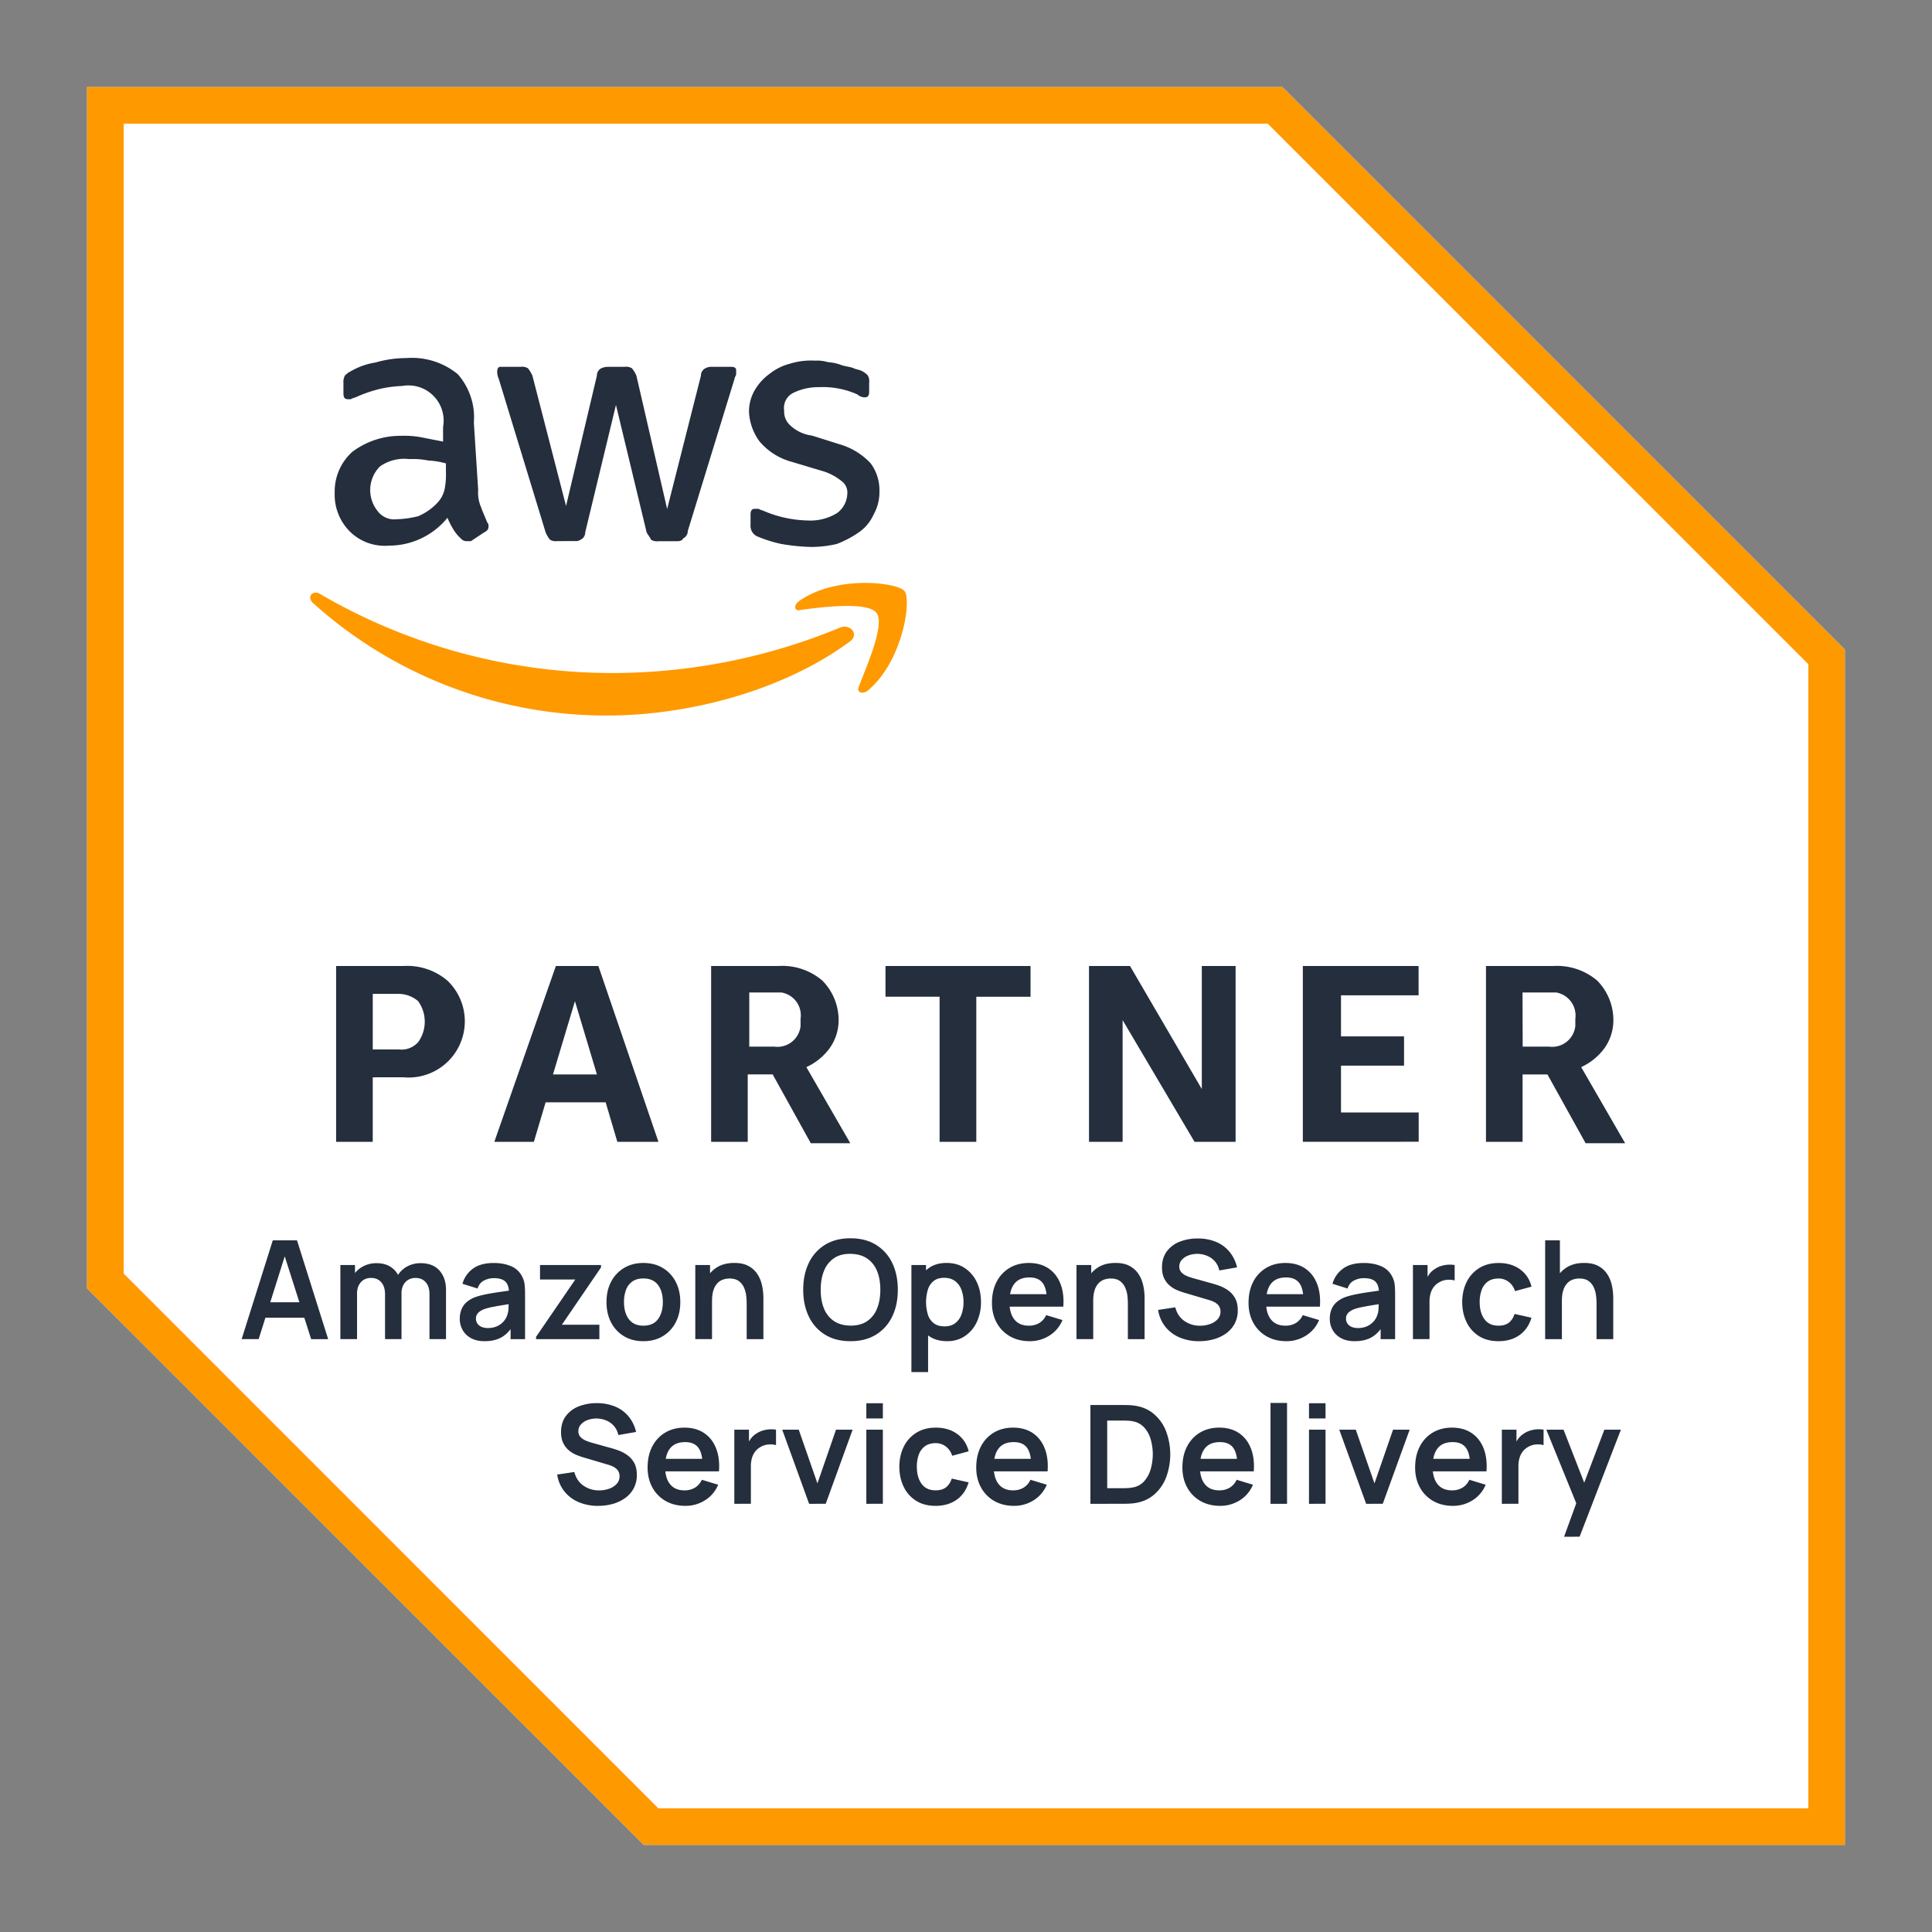
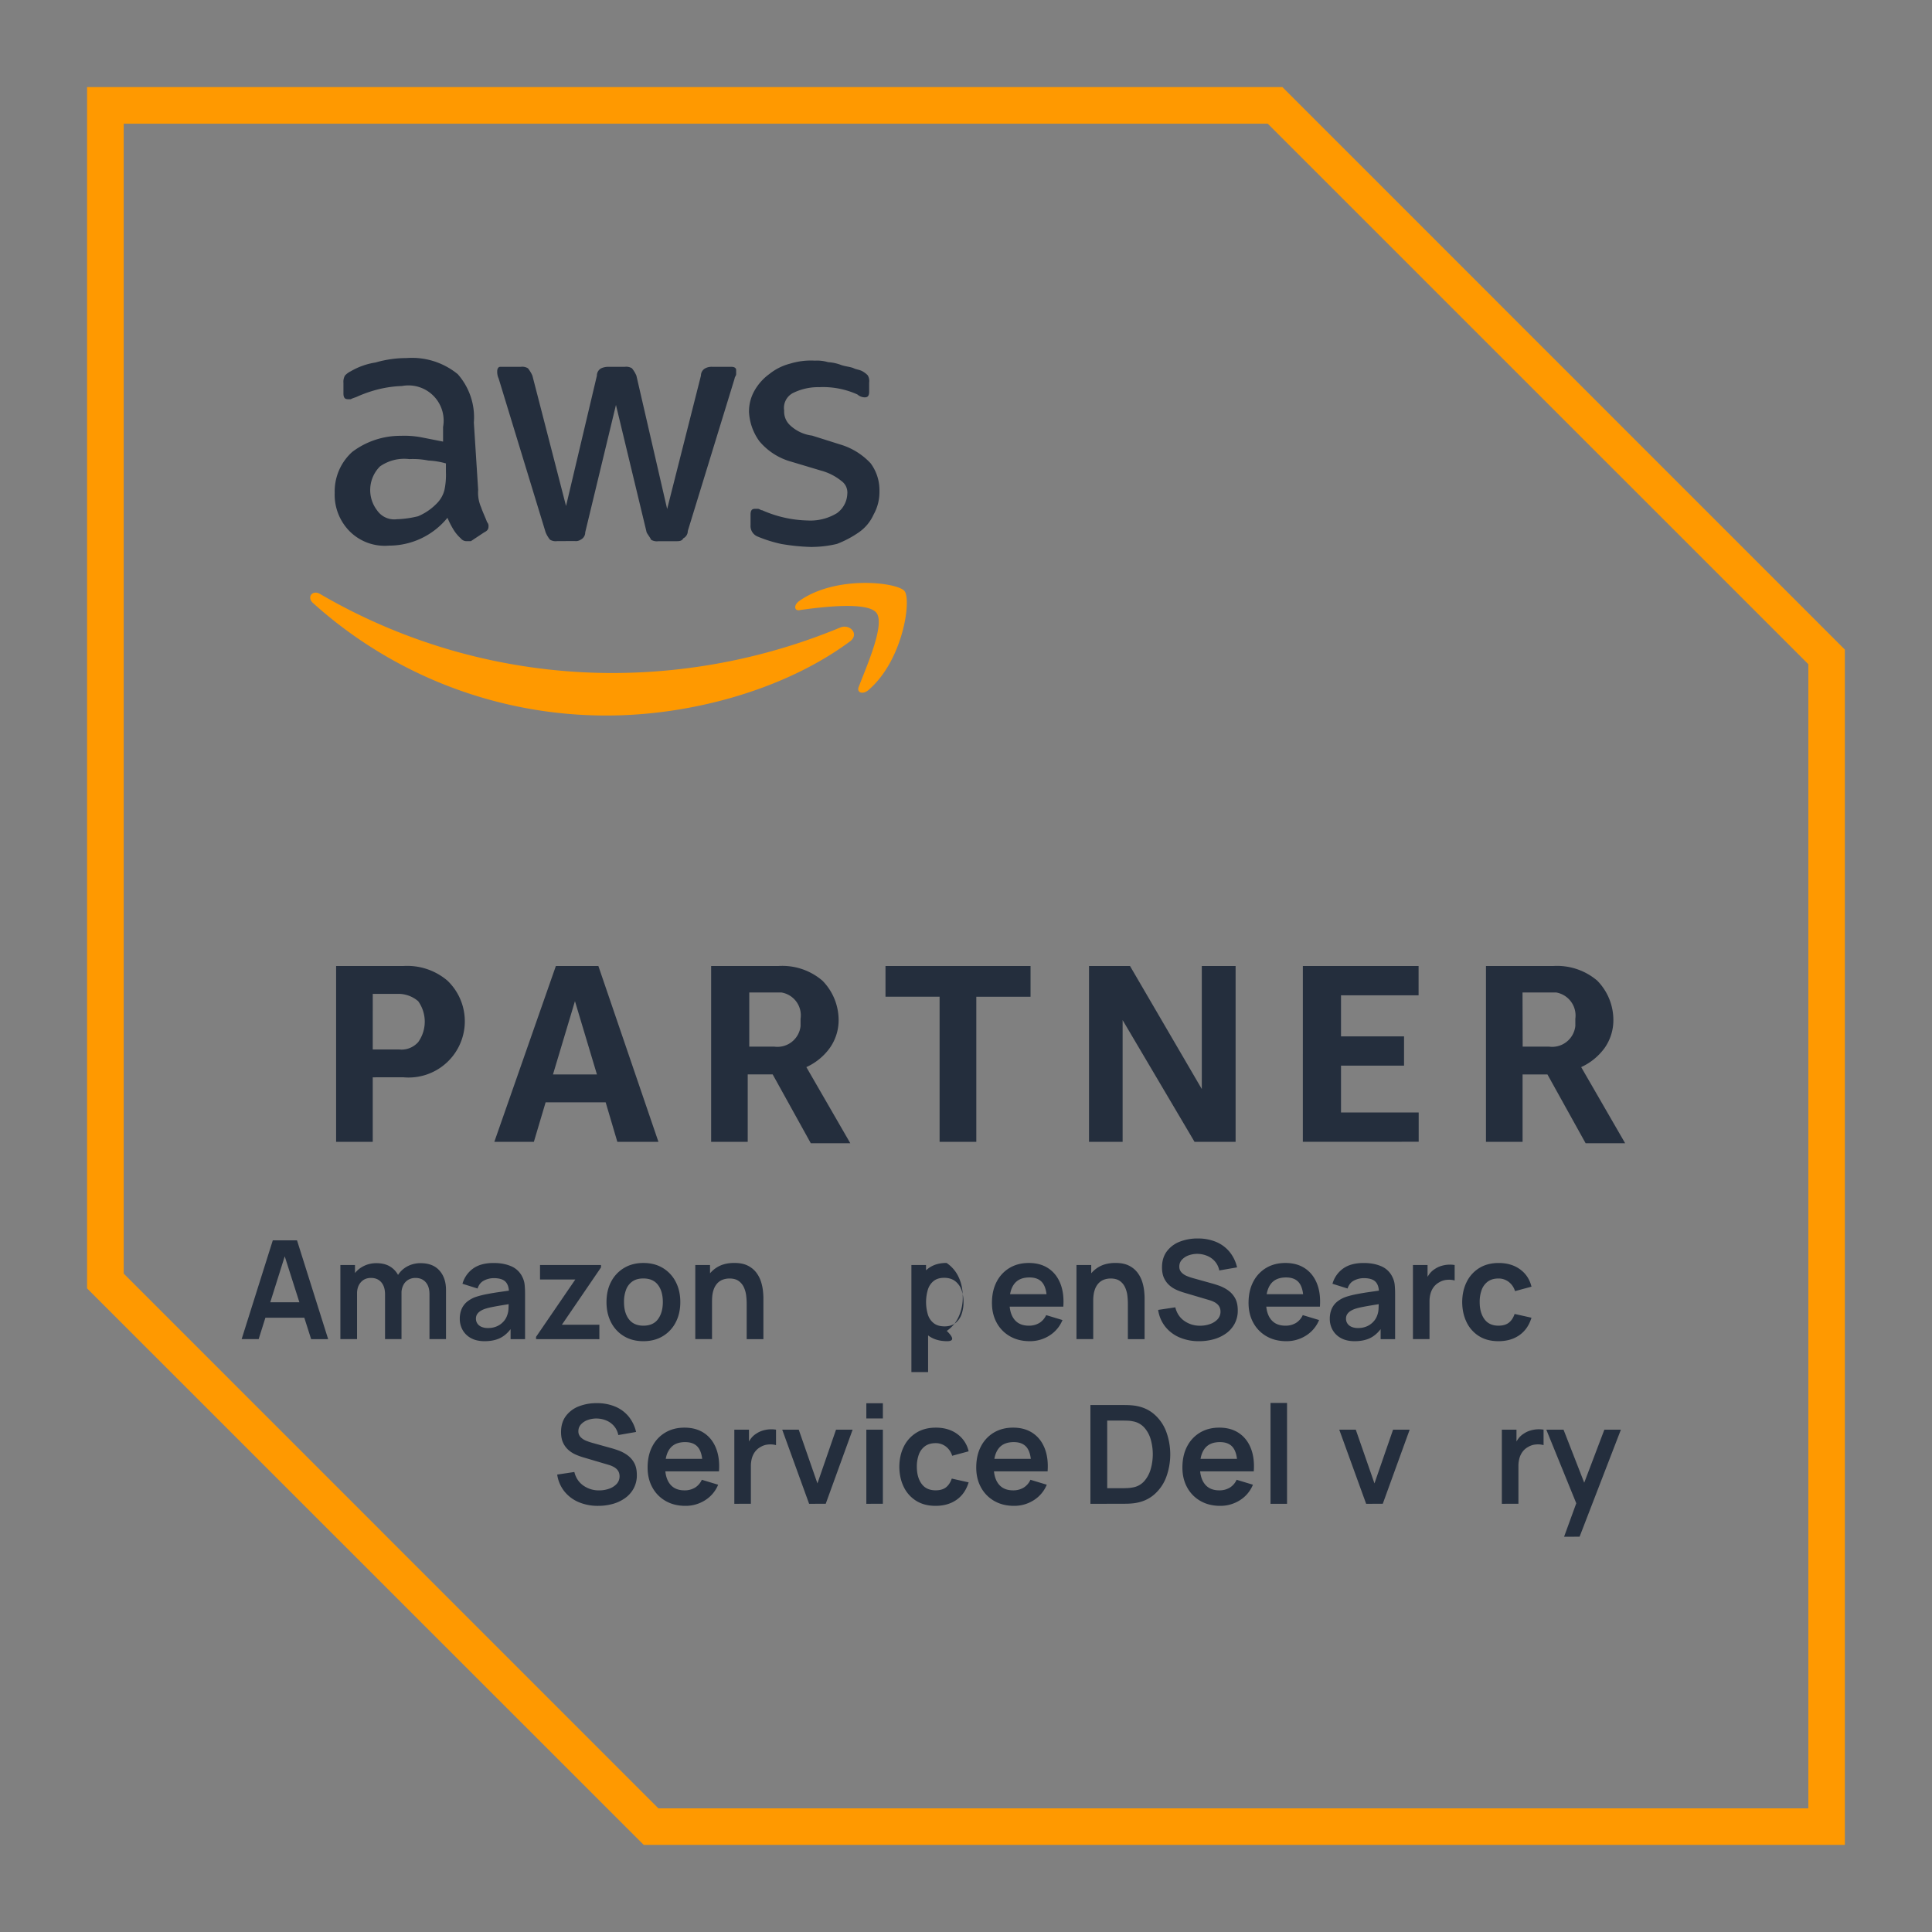
<svg xmlns="http://www.w3.org/2000/svg" id="Layer_1" data-name="Layer 1" viewBox="0 0 3000 3000">
  <rect x="0" y="0" width="3000" height="3000" fill="#808080" stroke="none" />
  <defs>
    <style>.cls-1{fill:none;}.cls-2{clip-path:url(#clip-path);}.cls-3{fill:#fff;}.cls-4{fill:#f90;}.cls-5{fill:#242e3d;}</style>
    <clipPath id="clip-path">
      <rect class="cls-1" x="135.21" y="135.21" width="2729.57" height="2729.57" />
    </clipPath>
  </defs>
  <g class="cls-2">
-     <path class="cls-3" d="M135.21,135.21V2000.6L999.6,2864.75H2864.67V1008.68L1991.32,135.21Z" />
    <path class="cls-4" d="M192.09,1977.63V192.05H1968.55L2808,1031.41V2808H1022.33ZM135.21,135.21V2000.6L999.6,2864.75H2864.67V1008.68L1991.32,135.21Z" />
    <path class="cls-5" d="M578.79,1672.84V1773H521.91V1500h104.6a96.23,96.23,0,0,1,68.26,22.73,87.32,87.32,0,0,1-68.26,150.09Zm0-43.23h41a34.17,34.17,0,0,0,16.14-2.1,35.05,35.05,0,0,0,13.41-9.29,54.57,54.57,0,0,0,0-63.58,47.37,47.37,0,0,0-29.51-11.38h-41ZM958.59,1773l-18.13-61.36H847.25L829,1773H767.6l95.55-273h66l93.25,273Zm-99.92-104.64H926.9L892.78,1554.6ZM1104.24,1773V1500h104.6a95.59,95.59,0,0,1,68.22,22.77,87.39,87.39,0,0,1,25.15,61.32,74.73,74.73,0,0,1-13.77,43.28,91.56,91.56,0,0,1-36.33,29.63l68.23,118.2H1259l-59.19-106.86h-38.75V1773Zm56.84-147.79h41.18a36.14,36.14,0,0,0,40.73-30.9l.12-1V1582a36,36,0,0,0-29.51-40.85h-50.14v84.09ZM1459,1773V1547.7h-84V1500h225.22v47.76H1516V1773Zm284.2-189v189H1691V1500h63.66l111.5,191.07V1500h52.48v273h-63.78Zm279.85,189V1500h179.72v45.5H2082.31v63.74h97.89v45.5h-97.89v72.66h120.62v45.5Zm284.36,0V1500H2412a96.18,96.18,0,0,1,68.23,22.77,87.23,87.23,0,0,1,25,61.32,74.84,74.84,0,0,1-13.65,43.28,92.89,92.89,0,0,1-36.33,29.63l68.26,118.2h-61.36l-59.3-106.82h-38.59V1773Zm57-147.79h40.89a36.19,36.19,0,0,0,36.46-18.21,37.22,37.22,0,0,0,4.4-13.65V1582a36.33,36.33,0,0,0-29.51-40.85h-52.48Z" />
    <path class="cls-5" d="M742.49,760.74A56.59,56.59,0,0,0,747.17,788c2.26,6.86,6.74,16.14,9.13,22.72a9.31,9.31,0,0,1,1.89,3.19,9.74,9.74,0,0,1,.37,3.72c0,4.48-2.27,6.86-6.91,9.12l-20.5,13.6h-6.71a10.93,10.93,0,0,1-5.08-1.21,11.63,11.63,0,0,1-4-3.27A60.92,60.92,0,0,1,704,822.11,133.15,133.15,0,0,1,694.81,804a116.87,116.87,0,0,1-91,43.24,77,77,0,0,1-61.36-22.73,80.72,80.72,0,0,1-22.73-59.18,82.56,82.56,0,0,1,27.21-63.58,123.6,123.6,0,0,1,75.09-25,143.36,143.36,0,0,1,31.9,2.25L688,685.7V663a54.66,54.66,0,0,0-63.74-63.62,179.81,179.81,0,0,0-34.11,4.48,201.83,201.83,0,0,0-34.12,11.38c-4.52,2.27-6.9,2.27-11.38,4.65H540.2c-4.68,0-6.91-2.38-6.91-9.13V594.58a20.87,20.87,0,0,1,2.27-11.35,31,31,0,0,1,9.12-6.74,109.48,109.48,0,0,1,38.59-13.64A170.16,170.16,0,0,1,631.15,556a112.34,112.34,0,0,1,79.65,25,101.33,101.33,0,0,1,25,75.13ZM617.34,806.23a157.18,157.18,0,0,0,31.86-4.6,88.06,88.06,0,0,0,29.63-20.51,44.64,44.64,0,0,0,11.34-20.5,112.31,112.31,0,0,0,2.26-27.25V719.6a117.64,117.64,0,0,0-27.25-4.48,121.23,121.23,0,0,0-29.63-2.22,65.33,65.33,0,0,0-45.5,11.34,51.85,51.85,0,0,0-4.48,68.27,32.31,32.31,0,0,0,31.73,13.6m248,34.11A16.82,16.82,0,0,1,854,838a46.76,46.76,0,0,1-6.74-11.34L774.34,587.87a24.91,24.91,0,0,1-2.26-11.34c0-4.68,2.26-6.9,4.52-6.9h31.85a16.85,16.85,0,0,1,11.35,2.26,51.83,51.83,0,0,1,6.9,11.38l52.24,202.45,47.92-202.45a12.68,12.68,0,0,1,6.7-11.38,25.75,25.75,0,0,1,11.38-2.26h25a16.94,16.94,0,0,1,11.34,2.26,48.82,48.82,0,0,1,6.91,11.38l47.75,207.1,52.48-207.1a12.89,12.89,0,0,1,1.78-6.66,12.68,12.68,0,0,1,5-4.72,20.77,20.77,0,0,1,11.35-2.26h29.63c4.52,0,6.9,2.26,6.9,4.68v6.74c0,2.22-2.42,4.64-2.42,6.86L1068,824.52a12.6,12.6,0,0,1-7,11.38c-2.22,4.48-6.7,4.48-11.38,4.48h-27.21a17.18,17.18,0,0,1-11.38-2.26c-2.22-4.68-4.49-6.86-6.91-11.34l-47.67-198-47.72,197.8a12.47,12.47,0,0,1-6.9,11.34,13.31,13.31,0,0,1-9,2.26Zm395.62,9.13a321.37,321.37,0,0,1-47.75-4.69,210.21,210.21,0,0,1-36.34-11.34,17.77,17.77,0,0,1-11.38-18.09V799.09c0-6.7,2.26-9,6.74-9h4.68c2.22,0,4.49,2.26,6.75,2.26a183.5,183.5,0,0,0,70.44,15.86,79.19,79.19,0,0,0,45.46-11.34,38.66,38.66,0,0,0,16.14-29.51,22.6,22.6,0,0,0-1.73-11.51,22.25,22.25,0,0,0-7.39-9,85.58,85.58,0,0,0-31.85-16.15l-45.5-13.64a98.81,98.81,0,0,1-50-31.89,84.4,84.4,0,0,1-16.15-45.5,65.45,65.45,0,0,1,9.12-34.11,81.49,81.49,0,0,1,22.77-25,85.06,85.06,0,0,1,31.85-15.87,110,110,0,0,1,38.63-4.68,60,60,0,0,1,20.51,2.38,67.76,67.76,0,0,1,20.51,4.48c6.86,2.26,11.34,2.26,18.25,4.48,4.48,2.43,9,2.43,13.6,4.69a34.69,34.69,0,0,1,9.12,6.74,17.41,17.41,0,0,1,2.22,11.38V608c0,6.74-2.22,9-6.86,9a17.53,17.53,0,0,1-11.38-4.48,129.78,129.78,0,0,0-59.1-11.34,88.39,88.39,0,0,0-41,9.12,26,26,0,0,0-13.64,27.21,28.87,28.87,0,0,0,9.12,22.77A60.83,60.83,0,0,0,1261,676.4l43.24,13.65A105.55,105.55,0,0,1,1352,719.52a70,70,0,0,1,13.6,43.23,71.41,71.41,0,0,1-9.12,36.34,66.82,66.82,0,0,1-22.73,27.41,160.14,160.14,0,0,1-34.11,18.08,170.78,170.78,0,0,1-38.6,4.69" />
    <path class="cls-4" d="M1318,997.34c-102.38,75-248,113.72-375.44,113.72A679.68,679.68,0,0,1,485.42,935.82c-9.13-9,0-20.19,11.38-13.61A901.31,901.31,0,0,0,954,1045.06a926,926,0,0,0,350.33-70.49c15.86-6.86,31.89,11.39,13.6,22.73m15.91,68.27c-4.52,9.12,4.64,13.6,13.72,6.74,54.5-45.5,68.23-141,56.89-154.62s-107-25-163.86,15.87c-9.13,6.9-6.75,16.15,2.22,13.64,31.89-4.48,105-13.64,118.36,4.69S1345,1036,1333.82,1065.61" />
  </g>
  <path class="cls-5" d="M375.22,2079.4,423.59,1926H461.2l48.36,153.42H483.14l-43.89-137.65H445L401.64,2079.4Zm27-33.24v-24h80.54v24Z" />
  <path class="cls-5" d="M528.53,2079.4V1964.34h22.69V2000h3.19v79.37Zm69.35,0v-69.57q0-12-5.86-18.75t-16-6.71q-9.79,0-15.71,6.71t-5.92,17.47l-11.5-7.67a37.44,37.44,0,0,1,5.54-20.14,39.68,39.68,0,0,1,15-14.11,43.18,43.18,0,0,1,21.14-5.17q12.9,0,21.58,5.49a34,34,0,0,1,13,14.91,50.63,50.63,0,0,1,4.31,21.26v76.28Zm69,0v-69.89q0-11.84-5.86-18.49t-15.88-6.65a21.75,21.75,0,0,0-11.07,2.82,20,20,0,0,0-7.78,8.31,27.74,27.74,0,0,0-2.88,13l-11.4-6.71a39.24,39.24,0,0,1,5.38-21,38.63,38.63,0,0,1,14.86-14.23,42.88,42.88,0,0,1,20.89-5.11q19.07,0,29.24,11.45t10.17,30.1v76.39Z" />
  <path class="cls-5" d="M752.47,2082.59q-12.48,0-21.1-4.74a32.48,32.48,0,0,1-13-12.62,34.9,34.9,0,0,1-4.42-17.37,38.59,38.59,0,0,1,2.77-15,30,30,0,0,1,8.52-11.5,45.56,45.56,0,0,1,14.92-7.94,141.23,141.23,0,0,1,16.24-4q9.33-1.82,20.25-3.35t22.85-3.36l-9.16,5.22q.11-11.92-5.33-17.58t-18.33-5.65a33.15,33.15,0,0,0-15,3.63q-7.25,3.62-10.12,12.46l-23.44-7.35A43.48,43.48,0,0,1,734.3,1970q12-8.84,32.33-8.84,15.35,0,27,5a33.5,33.5,0,0,1,17.31,16.4,34.84,34.84,0,0,1,3.73,12.42,136.69,136.69,0,0,1,.64,13.79v70.64H792.84v-24.93l3.73,4q-7.77,12.48-18.16,18.28T752.47,2082.59Zm5.11-20.45a33,33,0,0,0,14.91-3.09,29.62,29.62,0,0,0,9.86-7.57,26.46,26.46,0,0,0,4.95-8.41,32.77,32.77,0,0,0,2.29-11.24c.18-4.23.27-7.65.27-10.28l7.88,2.34q-11.61,1.81-19.92,3.2t-14.27,2.61a97.22,97.22,0,0,0-10.55,2.71,33,33,0,0,0-7.57,3.73,15.94,15.94,0,0,0-4.74,4.9,12.49,12.49,0,0,0-1.65,6.5,13.37,13.37,0,0,0,2.13,7.51,14.62,14.62,0,0,0,6.23,5.17A24,24,0,0,0,757.58,2062.14Z" />
  <path class="cls-5" d="M832.37,2079.4v-3.52l60.94-89.06H838.54v-22.48h94.72V1968l-60.73,89H930.7v22.48Z" />
  <path class="cls-5" d="M999,2082.59q-17.26,0-30.15-7.77a53.07,53.07,0,0,1-20-21.47q-7.08-13.69-7.08-31.48,0-18.12,7.24-31.75a53.44,53.44,0,0,1,20.14-21.31q12.89-7.66,29.83-7.67,17.37,0,30.26,7.78a53.33,53.33,0,0,1,20,21.47q7.13,13.68,7.13,31.48t-7.19,31.59a53.36,53.36,0,0,1-20.08,21.41Q1016.25,2082.6,999,2082.59Zm0-24.08q15.35,0,22.8-10.22t7.46-26.42q0-16.72-7.57-26.69t-22.69-10q-10.34,0-17,4.63a27.22,27.22,0,0,0-9.86,12.89,52.82,52.82,0,0,0-3.19,19.13q0,16.73,7.61,26.68T999,2058.51Z" />
  <path class="cls-5" d="M1079.64,2079.4V1964.34h22.9V2000h3.09v79.37Zm79.8,0V2024a107.48,107.48,0,0,0-.75-12,43.28,43.28,0,0,0-3.46-12.73,24.61,24.61,0,0,0-8.1-10.07q-5.39-3.95-14.54-3.94a30.39,30.39,0,0,0-9.7,1.6,22.05,22.05,0,0,0-8.68,5.48A27.65,27.65,0,0,0,1108,2003q-2.36,6.76-2.35,17.31l-15.23-6.5a61,61,0,0,1,5.7-26.63,45.25,45.25,0,0,1,16.78-19q11.07-7.08,27.27-7.09,12.78,0,21.1,4.27a37.29,37.29,0,0,1,13.21,10.86,47.48,47.48,0,0,1,7.24,14.06,73.12,73.12,0,0,1,3,14.12c.46,4.44.69,8.05.69,10.81v64.25Z" />
-   <path class="cls-5" d="M1320.62,2082.59q-23,0-39.42-10.07a66.2,66.2,0,0,1-25.19-28.07q-8.79-18-8.79-41.76t8.79-41.76a66.34,66.34,0,0,1,25.19-28.08q16.41-10.06,39.42-10.06t39.48,10.06a66.28,66.28,0,0,1,25.25,28.08q8.78,18,8.78,41.76t-8.78,41.76a66.14,66.14,0,0,1-25.25,28.07Q1343.63,2082.6,1320.62,2082.59Zm0-24.18q15.45.11,25.73-6.82a42.06,42.06,0,0,0,15.45-19.5q5.16-12.57,5.17-29.4t-5.17-29.24a42.18,42.18,0,0,0-15.45-19.34q-10.27-6.93-25.73-7.14t-25.67,6.82a42.27,42.27,0,0,0-15.4,19.5q-5.16,12.57-5.16,29.4t5.11,29.24a41.88,41.88,0,0,0,15.39,19.34Q1305.18,2058.2,1320.62,2058.41Z" />
-   <path class="cls-5" d="M1415.23,2130.53V1964.34h22.69v80.75h3.2v85.44Zm55.5-47.94q-16.83,0-28.23-8a48.81,48.81,0,0,1-17.15-21.78,79.66,79.66,0,0,1-5.75-31q0-17.37,5.75-31.11a49.2,49.2,0,0,1,16.88-21.68q11.14-7.93,27.54-7.94t28.29,7.94a52.89,52.89,0,0,1,18.59,21.62q6.6,13.69,6.61,31.17a71.69,71.69,0,0,1-6.5,31,52.87,52.87,0,0,1-18.33,21.73Q1486.61,2082.59,1470.73,2082.59Zm-3.94-23q10,0,16.51-5A29.4,29.4,0,0,0,1493,2041a55.37,55.37,0,0,0,3.14-19.12,54.14,54.14,0,0,0-3.2-19,29.52,29.52,0,0,0-9.91-13.64q-6.7-5.06-17-5.06-9.81,0-16,4.74a27.43,27.43,0,0,0-9.11,13.21,68,68,0,0,0,0,39.48,26.93,26.93,0,0,0,9.27,13.26Q1456.45,2059.58,1466.79,2059.58Z" />
+   <path class="cls-5" d="M1415.23,2130.53V1964.34h22.69v80.75h3.2v85.44Zm55.5-47.94q-16.83,0-28.23-8a48.81,48.81,0,0,1-17.15-21.78,79.66,79.66,0,0,1-5.75-31q0-17.37,5.75-31.11a49.2,49.2,0,0,1,16.88-21.68q11.14-7.93,27.54-7.94a52.89,52.89,0,0,1,18.59,21.62q6.6,13.69,6.61,31.17a71.69,71.69,0,0,1-6.5,31,52.87,52.87,0,0,1-18.33,21.73Q1486.61,2082.59,1470.73,2082.59Zm-3.94-23q10,0,16.51-5A29.4,29.4,0,0,0,1493,2041a55.37,55.37,0,0,0,3.14-19.12,54.14,54.14,0,0,0-3.2-19,29.52,29.52,0,0,0-9.91-13.64q-6.7-5.06-17-5.06-9.81,0-16,4.74a27.43,27.43,0,0,0-9.11,13.21,68,68,0,0,0,0,39.48,26.93,26.93,0,0,0,9.27,13.26Q1456.45,2059.58,1466.79,2059.58Z" />
  <path class="cls-5" d="M1599,2082.59q-17.46,0-30.68-7.56a53.4,53.4,0,0,1-20.61-21q-7.41-13.43-7.41-30.9,0-18.86,7.25-32.75a53.06,53.06,0,0,1,20.13-21.58q12.88-7.66,29.83-7.67,17.9,0,30.42,8.36t18.59,23.6q6.07,15.24,4.58,35.9h-25.46v-9.37q-.11-18.75-6.61-27.38t-20.45-8.63q-15.76,0-23.44,9.75t-7.67,28.5q0,17.48,7.67,27.06t22.37,9.58a30.8,30.8,0,0,0,16.36-4.2,27.54,27.54,0,0,0,10.6-12.2l25.35,7.67a51.42,51.42,0,0,1-20.4,24.18A56.18,56.18,0,0,1,1599,2082.59ZM1559.37,2029v-19.39h79.16V2029Z" />
  <path class="cls-5" d="M1671.55,2079.4V1964.34h22.91V2000h3.09v79.37Zm79.8,0V2024a109.73,109.73,0,0,0-.74-12,43.3,43.3,0,0,0-3.47-12.73,24.67,24.67,0,0,0-8.09-10.07q-5.38-3.95-14.55-3.94a30.33,30.33,0,0,0-9.69,1.6,22,22,0,0,0-8.68,5.48,27.53,27.53,0,0,0-6.24,10.66q-2.34,6.76-2.34,17.31l-15.24-6.5a61,61,0,0,1,5.7-26.63,45.32,45.32,0,0,1,16.78-19q11.09-7.08,27.28-7.09,12.78,0,21.09,4.27a37.2,37.2,0,0,1,13.21,10.86,47.51,47.51,0,0,1,7.25,14.06,72.32,72.32,0,0,1,3,14.12c.46,4.44.7,8.05.7,10.81v64.25Z" />
  <path class="cls-5" d="M1861.83,2082.59a75.17,75.17,0,0,1-30.31-5.86,56.53,56.53,0,0,1-22.16-16.78,54.25,54.25,0,0,1-11-25.94l26.64-4q3.4,13.65,14,21.1a41.4,41.4,0,0,0,24.45,7.45,46.18,46.18,0,0,0,15.44-2.55,28.74,28.74,0,0,0,11.78-7.46,17.12,17.12,0,0,0,4.52-12,16,16,0,0,0-1.06-5.91,14.51,14.51,0,0,0-3.14-4.85,22.46,22.46,0,0,0-5.33-3.89,40,40,0,0,0-7.51-3l-39.63-11.72a102,102,0,0,1-11-4,44.29,44.29,0,0,1-11.19-6.92,34,34,0,0,1-8.63-11.3q-3.35-6.87-3.35-17,0-14.8,7.51-24.87a45.16,45.16,0,0,1,20.24-15.08,75.26,75.26,0,0,1,28.29-4.9,72.21,72.21,0,0,1,28.12,5.38,53.92,53.92,0,0,1,20.67,15.29,58.84,58.84,0,0,1,11.72,24.18l-27.59,4.8a30.59,30.59,0,0,0-6.56-13.8,31.61,31.61,0,0,0-11.82-8.68A40.17,40.17,0,0,0,1860,1947a39.48,39.48,0,0,0-14.23,2.29,25.67,25.67,0,0,0-10.54,6.87,15.18,15.18,0,0,0-4,10.44,12.81,12.81,0,0,0,3.41,9.22,24.35,24.35,0,0,0,8.47,5.65,83.34,83.34,0,0,0,10.28,3.46l27.49,7.67q5.64,1.48,12.68,4a57.54,57.54,0,0,1,13.53,7.14,36.16,36.16,0,0,1,10.7,12q4.21,7.47,4.21,19a42.75,42.75,0,0,1-5,20.93,44.44,44.44,0,0,1-13.37,15,61.13,61.13,0,0,1-19.23,9A84.73,84.73,0,0,1,1861.83,2082.59Z" />
  <path class="cls-5" d="M1997.45,2082.59q-17.48,0-30.69-7.56a53.47,53.47,0,0,1-20.61-21q-7.41-13.43-7.41-30.9,0-18.86,7.25-32.75a53.06,53.06,0,0,1,20.13-21.58q12.9-7.66,29.83-7.67,17.91,0,30.42,8.36t18.59,23.6q6.08,15.24,4.58,35.9h-25.46v-9.37q-.11-18.75-6.6-27.38t-20.46-8.63q-15.76,0-23.44,9.75t-7.67,28.5q0,17.48,7.67,27.06t22.37,9.58a30.75,30.75,0,0,0,16.36-4.2,27.54,27.54,0,0,0,10.6-12.2l25.36,7.67a51.5,51.5,0,0,1-20.41,24.18A56.15,56.15,0,0,1,1997.45,2082.59ZM1957.81,2029v-19.39H2037V2029Z" />
  <path class="cls-5" d="M2103.45,2082.59q-12.47,0-21.09-4.74a32.36,32.36,0,0,1-13.05-12.62,34.91,34.91,0,0,1-4.43-17.37,38.77,38.77,0,0,1,2.77-15,30,30,0,0,1,8.53-11.5,45.41,45.41,0,0,1,14.91-7.94,141.44,141.44,0,0,1,16.25-4q9.32-1.82,20.24-3.35t22.85-3.36l-9.16,5.22q.11-11.92-5.33-17.58t-18.32-5.65a33.12,33.12,0,0,0-15,3.63q-7.24,3.62-10.12,12.46l-23.44-7.35a43.48,43.48,0,0,1,16.25-23.44q12-8.84,32.33-8.84,15.35,0,27,5a33.57,33.57,0,0,1,17.31,16.4,35,35,0,0,1,3.73,12.42q.63,6.33.64,13.79v70.64h-22.48v-24.93l3.73,4q-7.79,12.48-18.17,18.28T2103.45,2082.59Zm5.11-20.45a33.06,33.06,0,0,0,14.92-3.09,29.58,29.58,0,0,0,9.85-7.57,26.51,26.51,0,0,0,5-8.41,33,33,0,0,0,2.29-11.24c.18-4.23.27-7.65.27-10.28l7.88,2.34q-11.61,1.81-19.92,3.2t-14.28,2.61a97.82,97.82,0,0,0-10.55,2.71,32.88,32.88,0,0,0-7.56,3.73,15.94,15.94,0,0,0-4.74,4.9,12.49,12.49,0,0,0-1.65,6.5,13.37,13.37,0,0,0,2.13,7.51,14.56,14.56,0,0,0,6.23,5.17A23.94,23.94,0,0,0,2108.56,2062.14Z" />
  <path class="cls-5" d="M2194,2079.4V1964.34h22.7v28l-2.77-3.63a41.05,41.05,0,0,1,5.7-10.49,31,31,0,0,1,8.57-7.83,36.7,36.7,0,0,1,9.43-4.53,45.77,45.77,0,0,1,21.15-1.54v24a32.48,32.48,0,0,0-11.77-1,27.12,27.12,0,0,0-12,3.73,26.23,26.23,0,0,0-8.68,7.35,30.5,30.5,0,0,0-5,10.17,45.65,45.65,0,0,0-1.59,12.31v58.49Z" />
  <path class="cls-5" d="M2326.86,2082.59q-17.81,0-30.37-7.93a51.79,51.79,0,0,1-19.23-21.68q-6.66-13.76-6.76-31.11.11-17.68,7-31.38A52.36,52.36,0,0,1,2297,1969q12.69-7.83,30.16-7.83,19.59,0,33.18,9.85t17.74,26.91l-25.57,6.92a28.13,28.13,0,0,0-9.91-14.43,25.63,25.63,0,0,0-15.76-5.17q-10,0-16.52,4.74a27.58,27.58,0,0,0-9.59,13,53.87,53.87,0,0,0-3.09,18.86q0,16.39,7.36,26.52t21.84,10.12q10.21,0,16.14-4.68t8.89-13.53l26.21,5.86q-5.32,17.58-18.64,27T2326.86,2082.59Z" />
-   <path class="cls-5" d="M2399.3,2079.4V1926h22.9v80.76h3.09v72.66Zm79.8,0V2024a107.48,107.48,0,0,0-.75-12,43.28,43.28,0,0,0-3.46-12.73,24.61,24.61,0,0,0-8.1-10.07q-5.39-3.95-14.54-3.94a30.39,30.39,0,0,0-9.7,1.6,22.05,22.05,0,0,0-8.68,5.48,27.65,27.65,0,0,0-6.23,10.66q-2.35,6.76-2.35,17.31l-15.23-6.5a61,61,0,0,1,5.7-26.63,45.25,45.25,0,0,1,16.78-19q11.07-7.08,27.27-7.09,12.78,0,21.1,4.27a37.29,37.29,0,0,1,13.21,10.86,47.48,47.48,0,0,1,7.24,14.06,72.38,72.38,0,0,1,3,14.12c.46,4.44.69,8.05.69,10.81v64.25Z" />
  <path class="cls-5" d="M928.69,2338.28a75.26,75.26,0,0,1-30.32-5.86,56.4,56.4,0,0,1-22.15-16.78,54.25,54.25,0,0,1-11-25.94l26.63-4q3.42,13.65,14,21.1a41.45,41.45,0,0,0,24.45,7.46,46.2,46.2,0,0,0,15.45-2.56,28.7,28.7,0,0,0,11.77-7.46,17.07,17.07,0,0,0,4.53-12,16.25,16.25,0,0,0-1.06-5.91,14.54,14.54,0,0,0-3.15-4.85,22.19,22.19,0,0,0-5.32-3.89,40.06,40.06,0,0,0-7.52-3l-39.63-11.72a101.91,101.91,0,0,1-11-4,43.84,43.84,0,0,1-11.19-6.92,33.89,33.89,0,0,1-8.63-11.29q-3.36-6.89-3.36-17,0-14.8,7.52-24.87a45.16,45.16,0,0,1,20.24-15.08,75.17,75.17,0,0,1,28.28-4.9,72.26,72.26,0,0,1,28.13,5.38A53.92,53.92,0,0,1,976,2199.36a58.9,58.9,0,0,1,11.72,24.18l-27.6,4.8a30.57,30.57,0,0,0-6.55-13.8,31.61,31.61,0,0,0-11.82-8.68,40.22,40.22,0,0,0-14.87-3.2,39.46,39.46,0,0,0-14.22,2.29,25.7,25.7,0,0,0-10.55,6.87,15.22,15.22,0,0,0-4,10.44,12.77,12.77,0,0,0,3.41,9.22,24.26,24.26,0,0,0,8.47,5.65,83.34,83.34,0,0,0,10.28,3.46l27.48,7.67q5.65,1.48,12.68,4a57.15,57.15,0,0,1,13.53,7.14,36.29,36.29,0,0,1,10.71,12q4.22,7.47,4.21,19a42.64,42.64,0,0,1-5,20.93,44.25,44.25,0,0,1-13.37,15,60.92,60.92,0,0,1-19.23,9A84.66,84.66,0,0,1,928.69,2338.28Z" />
  <path class="cls-5" d="M1064.3,2338.28q-17.47,0-30.68-7.56a53.4,53.4,0,0,1-20.61-21q-7.41-13.42-7.41-30.89,0-18.87,7.25-32.76A53.06,53.06,0,0,1,1033,2224.5q12.88-7.66,29.83-7.67,17.89,0,30.42,8.36t18.59,23.6q6.08,15.24,4.58,35.9h-25.46v-9.37q-.11-18.75-6.61-27.38t-20.45-8.63q-15.77,0-23.44,9.75t-7.67,28.5q0,17.47,7.67,27.06t22.37,9.59a30.8,30.8,0,0,0,16.36-4.21,27.54,27.54,0,0,0,10.6-12.2l25.35,7.67a51.42,51.42,0,0,1-20.4,24.18A56.18,56.18,0,0,1,1064.3,2338.28Zm-39.63-53.59V2265.3h79.16v19.39Z" />
  <path class="cls-5" d="M1140.26,2335.09V2220H1163v28l-2.77-3.63a41.05,41.05,0,0,1,5.7-10.49,30.91,30.91,0,0,1,8.57-7.83,36.54,36.54,0,0,1,9.43-4.53A45.77,45.77,0,0,1,1205,2220v24a32.48,32.48,0,0,0-11.77-1,27.12,27.12,0,0,0-12,3.73,26.13,26.13,0,0,0-8.68,7.35,30.5,30.5,0,0,0-5,10.17,45.65,45.65,0,0,0-1.59,12.31v58.49Z" />
  <path class="cls-5" d="M1256.39,2335.09,1214.62,2220h25.68l29,83.42,28.87-83.42h25.78l-41.76,115.06Z" />
  <path class="cls-5" d="M1345.24,2202.55V2179h25.67v23.54Zm0,132.54V2220h25.67v115.06Z" />
  <path class="cls-5" d="M1452.84,2338.28q-17.79,0-30.37-7.93a51.79,51.79,0,0,1-19.23-21.68q-6.66-13.76-6.76-31.11.11-17.68,7-31.38a52.31,52.31,0,0,1,19.55-21.52q12.67-7.83,30.15-7.83,19.59,0,33.18,9.85a45.37,45.37,0,0,1,17.74,26.91l-25.57,6.92a28.13,28.13,0,0,0-9.91-14.43,25.63,25.63,0,0,0-15.76-5.17q-10,0-16.52,4.74a27.58,27.58,0,0,0-9.59,13,53.87,53.87,0,0,0-3.08,18.86q0,16.41,7.35,26.53t21.84,10.12q10.23,0,16.14-4.69t8.89-13.53l26.21,5.86q-5.32,17.58-18.64,27T1452.84,2338.28Z" />
  <path class="cls-5" d="M1574.61,2338.28q-17.47,0-30.69-7.56a53.47,53.47,0,0,1-20.61-21q-7.41-13.42-7.41-30.89,0-18.87,7.25-32.76a53.06,53.06,0,0,1,20.13-21.58q12.9-7.66,29.83-7.67,17.91,0,30.42,8.36t18.59,23.6q6.08,15.24,4.58,35.9h-25.46v-9.37q-.1-18.75-6.6-27.38t-20.46-8.63q-15.77,0-23.44,9.75t-7.67,28.5q0,17.47,7.67,27.06t22.37,9.59a30.75,30.75,0,0,0,16.36-4.21,27.54,27.54,0,0,0,10.6-12.2l25.36,7.67a51.5,51.5,0,0,1-20.41,24.18A56.15,56.15,0,0,1,1574.61,2338.28ZM1535,2284.69V2265.3h79.16v19.39Z" />
  <path class="cls-5" d="M1693.18,2335.09V2181.67h48.9q1.92,0,7.62.11a108.16,108.16,0,0,1,11,.75q18.22,2.34,30.85,12.94a66.61,66.61,0,0,1,19.12,27,102.39,102.39,0,0,1,0,71.8,66.61,66.61,0,0,1-19.12,27q-12.63,10.61-30.85,12.94a105,105,0,0,1-11,.75q-5.74.11-7.67.11Zm26.1-24.19h22.8q3.2,0,8.15-.21a59.35,59.35,0,0,0,8.79-1,30.34,30.34,0,0,0,17.68-9.69,48.12,48.12,0,0,0,10.07-18.65,84,84,0,0,0,0-46.45,46.51,46.51,0,0,0-10.17-18.43A31.05,31.05,0,0,0,1759,2207a47.27,47.27,0,0,0-8.79-1q-4.95-.17-8.15-.16h-22.8Z" />
  <path class="cls-5" d="M1894.75,2338.28q-17.48,0-30.69-7.56a53.4,53.4,0,0,1-20.61-21q-7.41-13.42-7.41-30.89,0-18.87,7.25-32.76a53.06,53.06,0,0,1,20.13-21.58q12.9-7.66,29.83-7.67,17.91,0,30.42,8.36t18.59,23.6q6.08,15.24,4.58,35.9h-25.46v-9.37q-.11-18.75-6.61-27.38t-20.45-8.63q-15.77,0-23.44,9.75t-7.67,28.5q0,17.47,7.67,27.06t22.37,9.59a30.78,30.78,0,0,0,16.36-4.21,27.54,27.54,0,0,0,10.6-12.2l25.35,7.67a51.42,51.42,0,0,1-20.4,24.18A56.17,56.17,0,0,1,1894.75,2338.28Zm-39.64-53.59V2265.3h79.16v19.39Z" />
  <path class="cls-5" d="M1972.84,2335.09V2178.48h25.67v156.61Z" />
-   <path class="cls-5" d="M2032.6,2202.55V2179h25.68v23.54Zm0,132.54V2220h25.68v115.06Z" />
  <path class="cls-5" d="M2121.34,2335.09,2079.58,2220h25.68l29,83.42,28.88-83.42h25.78l-41.76,115.06Z" />
-   <path class="cls-5" d="M2256.11,2338.28q-17.46,0-30.68-7.56a53.4,53.4,0,0,1-20.61-21q-7.41-13.42-7.41-30.89,0-18.87,7.25-32.76a53.06,53.06,0,0,1,20.13-21.58q12.9-7.66,29.83-7.67,17.91,0,30.42,8.36t18.59,23.6q6.07,15.24,4.58,35.9h-25.46v-9.37q-.11-18.75-6.61-27.38t-20.45-8.63q-15.77,0-23.44,9.75t-7.67,28.5q0,17.47,7.67,27.06t22.37,9.59A30.78,30.78,0,0,0,2271,2310a27.54,27.54,0,0,0,10.6-12.2l25.35,7.67a51.42,51.42,0,0,1-20.4,24.18A56.18,56.18,0,0,1,2256.11,2338.28Zm-39.63-53.59V2265.3h79.16v19.39Z" />
  <path class="cls-5" d="M2332.07,2335.09V2220h22.7v28l-2.77-3.63a41.05,41.05,0,0,1,5.7-10.49,30.91,30.91,0,0,1,8.57-7.83,36.7,36.7,0,0,1,9.43-4.53,45.77,45.77,0,0,1,21.15-1.54v24a32.48,32.48,0,0,0-11.77-1,27.12,27.12,0,0,0-12,3.73,26.23,26.23,0,0,0-8.68,7.35,30.5,30.5,0,0,0-5,10.17,45.65,45.65,0,0,0-1.59,12.31v58.49Z" />
  <path class="cls-5" d="M2428.7,2386.22l22.16-60.83.43,17.9L2401.11,2220h26.74l35.58,91.19h-6.82l34.63-91.19h25.67l-64.13,166.19Z" />
</svg>